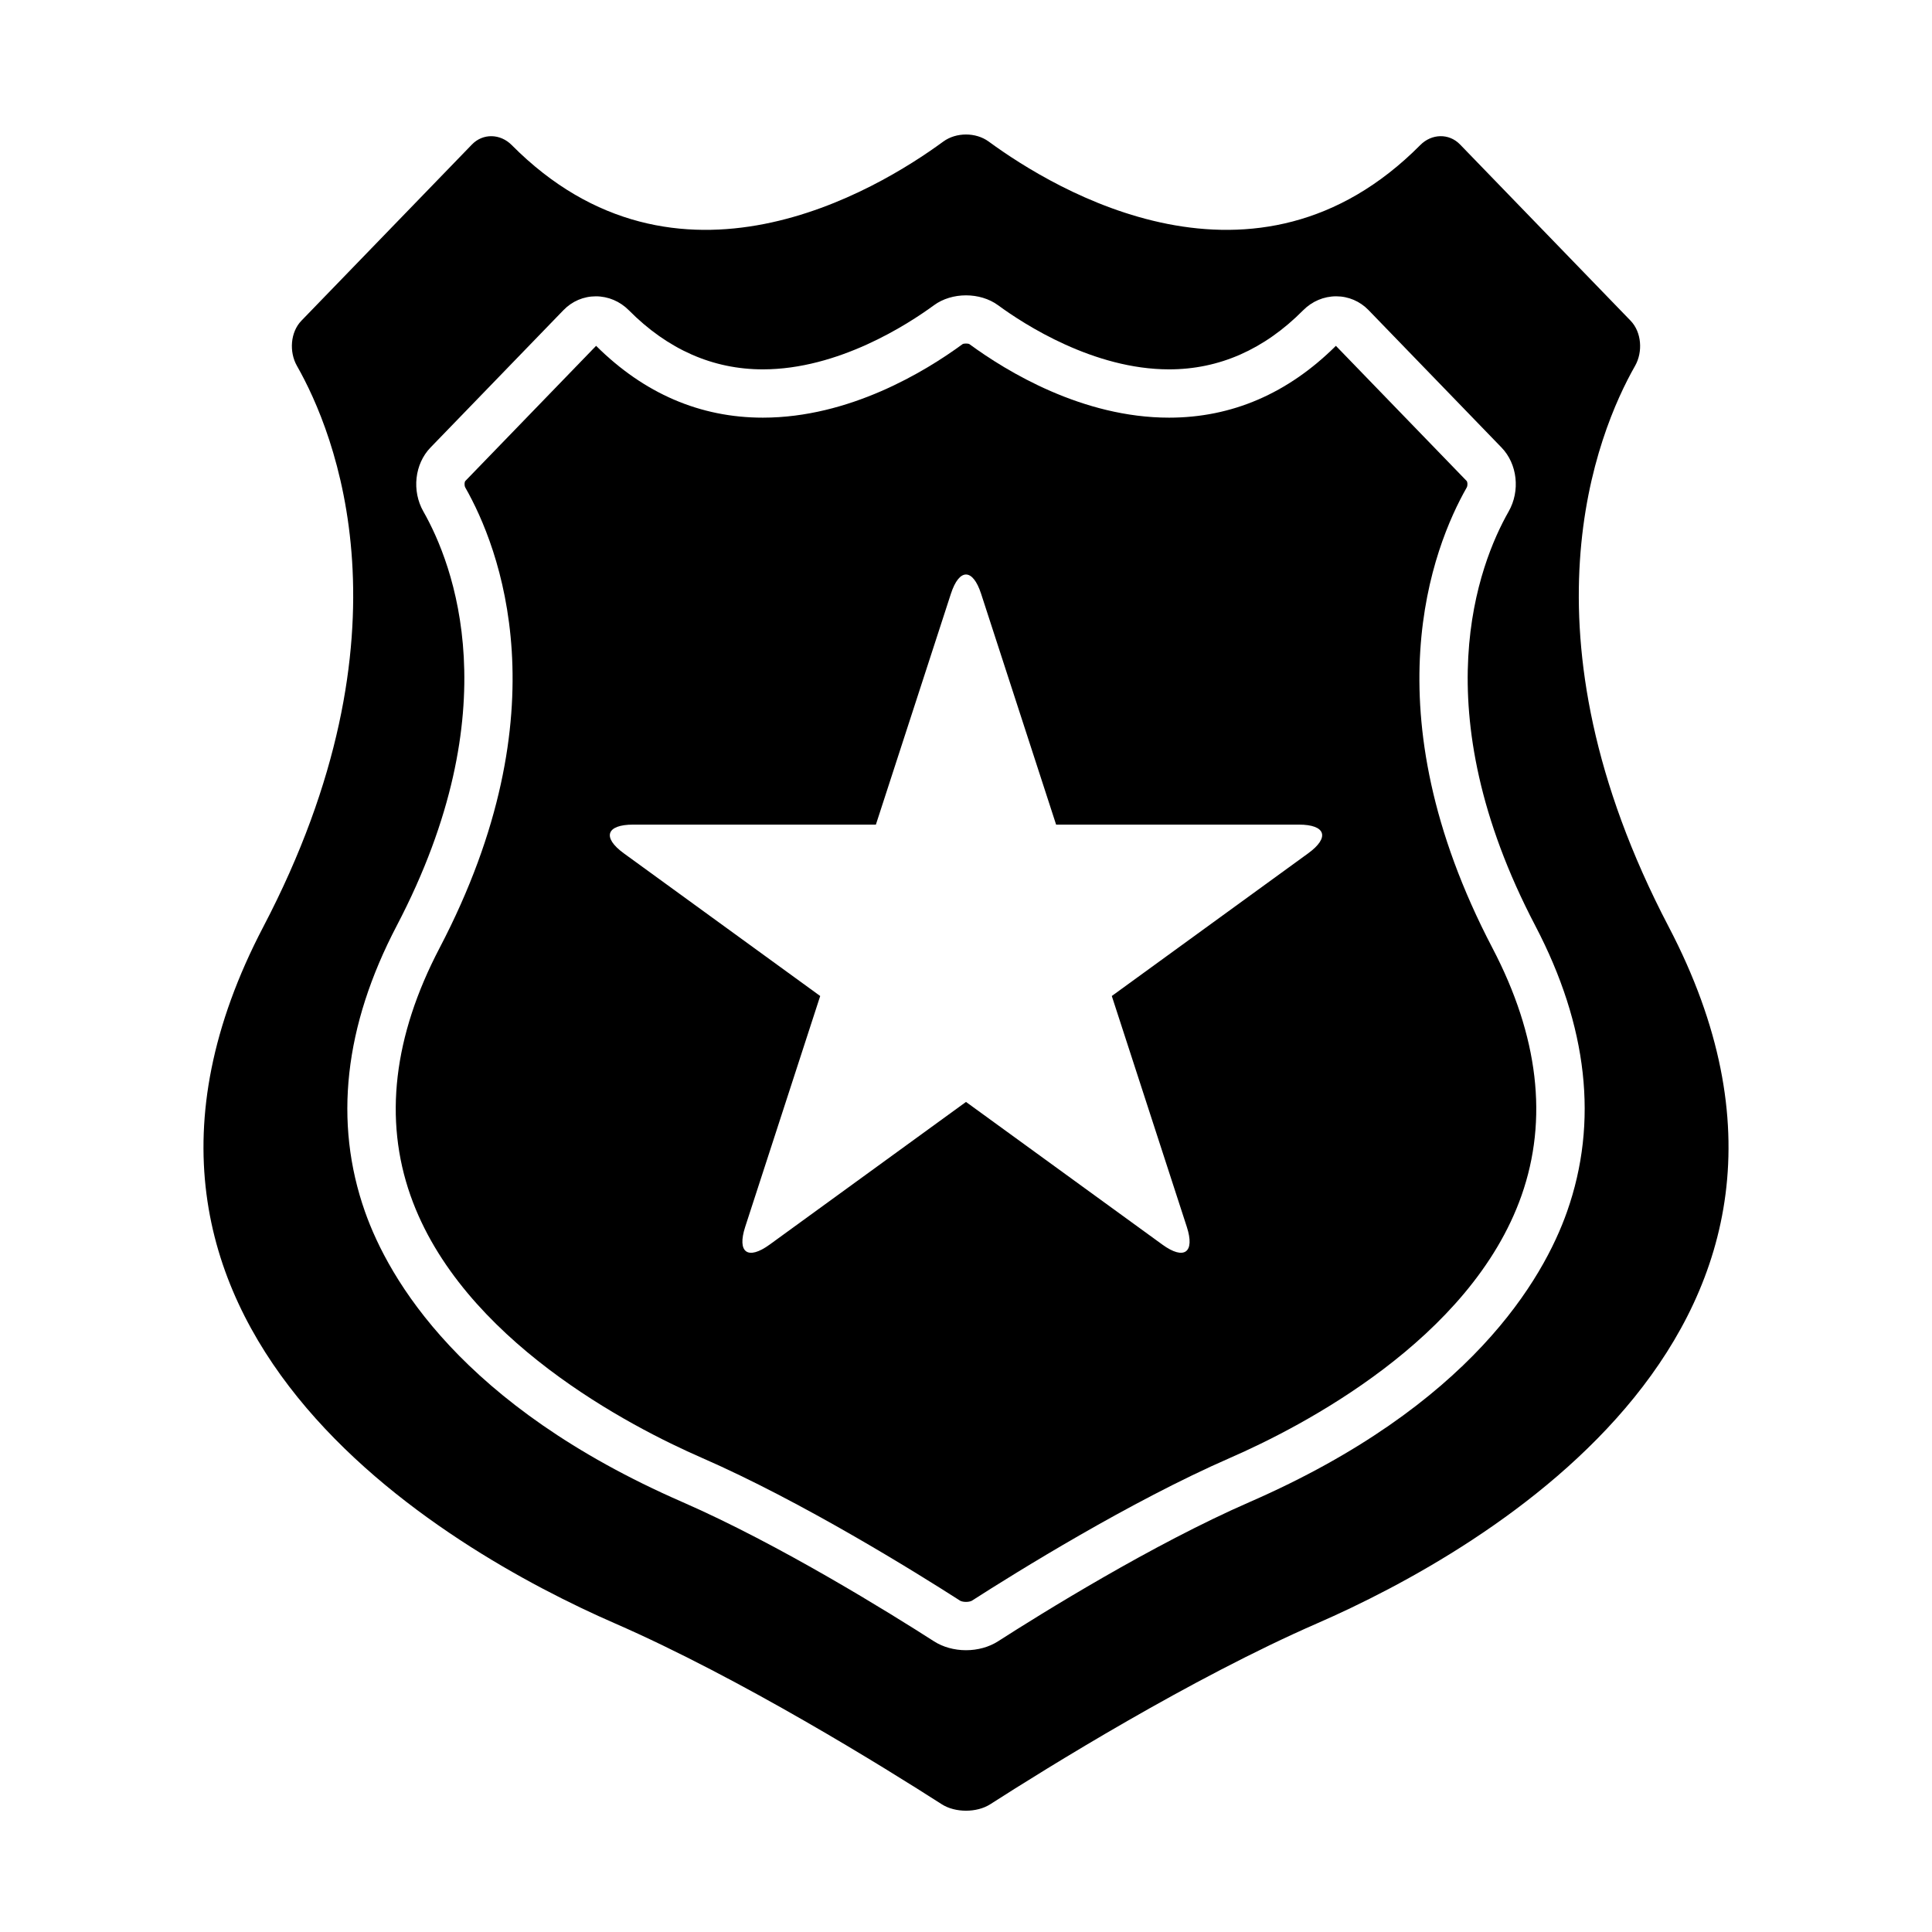
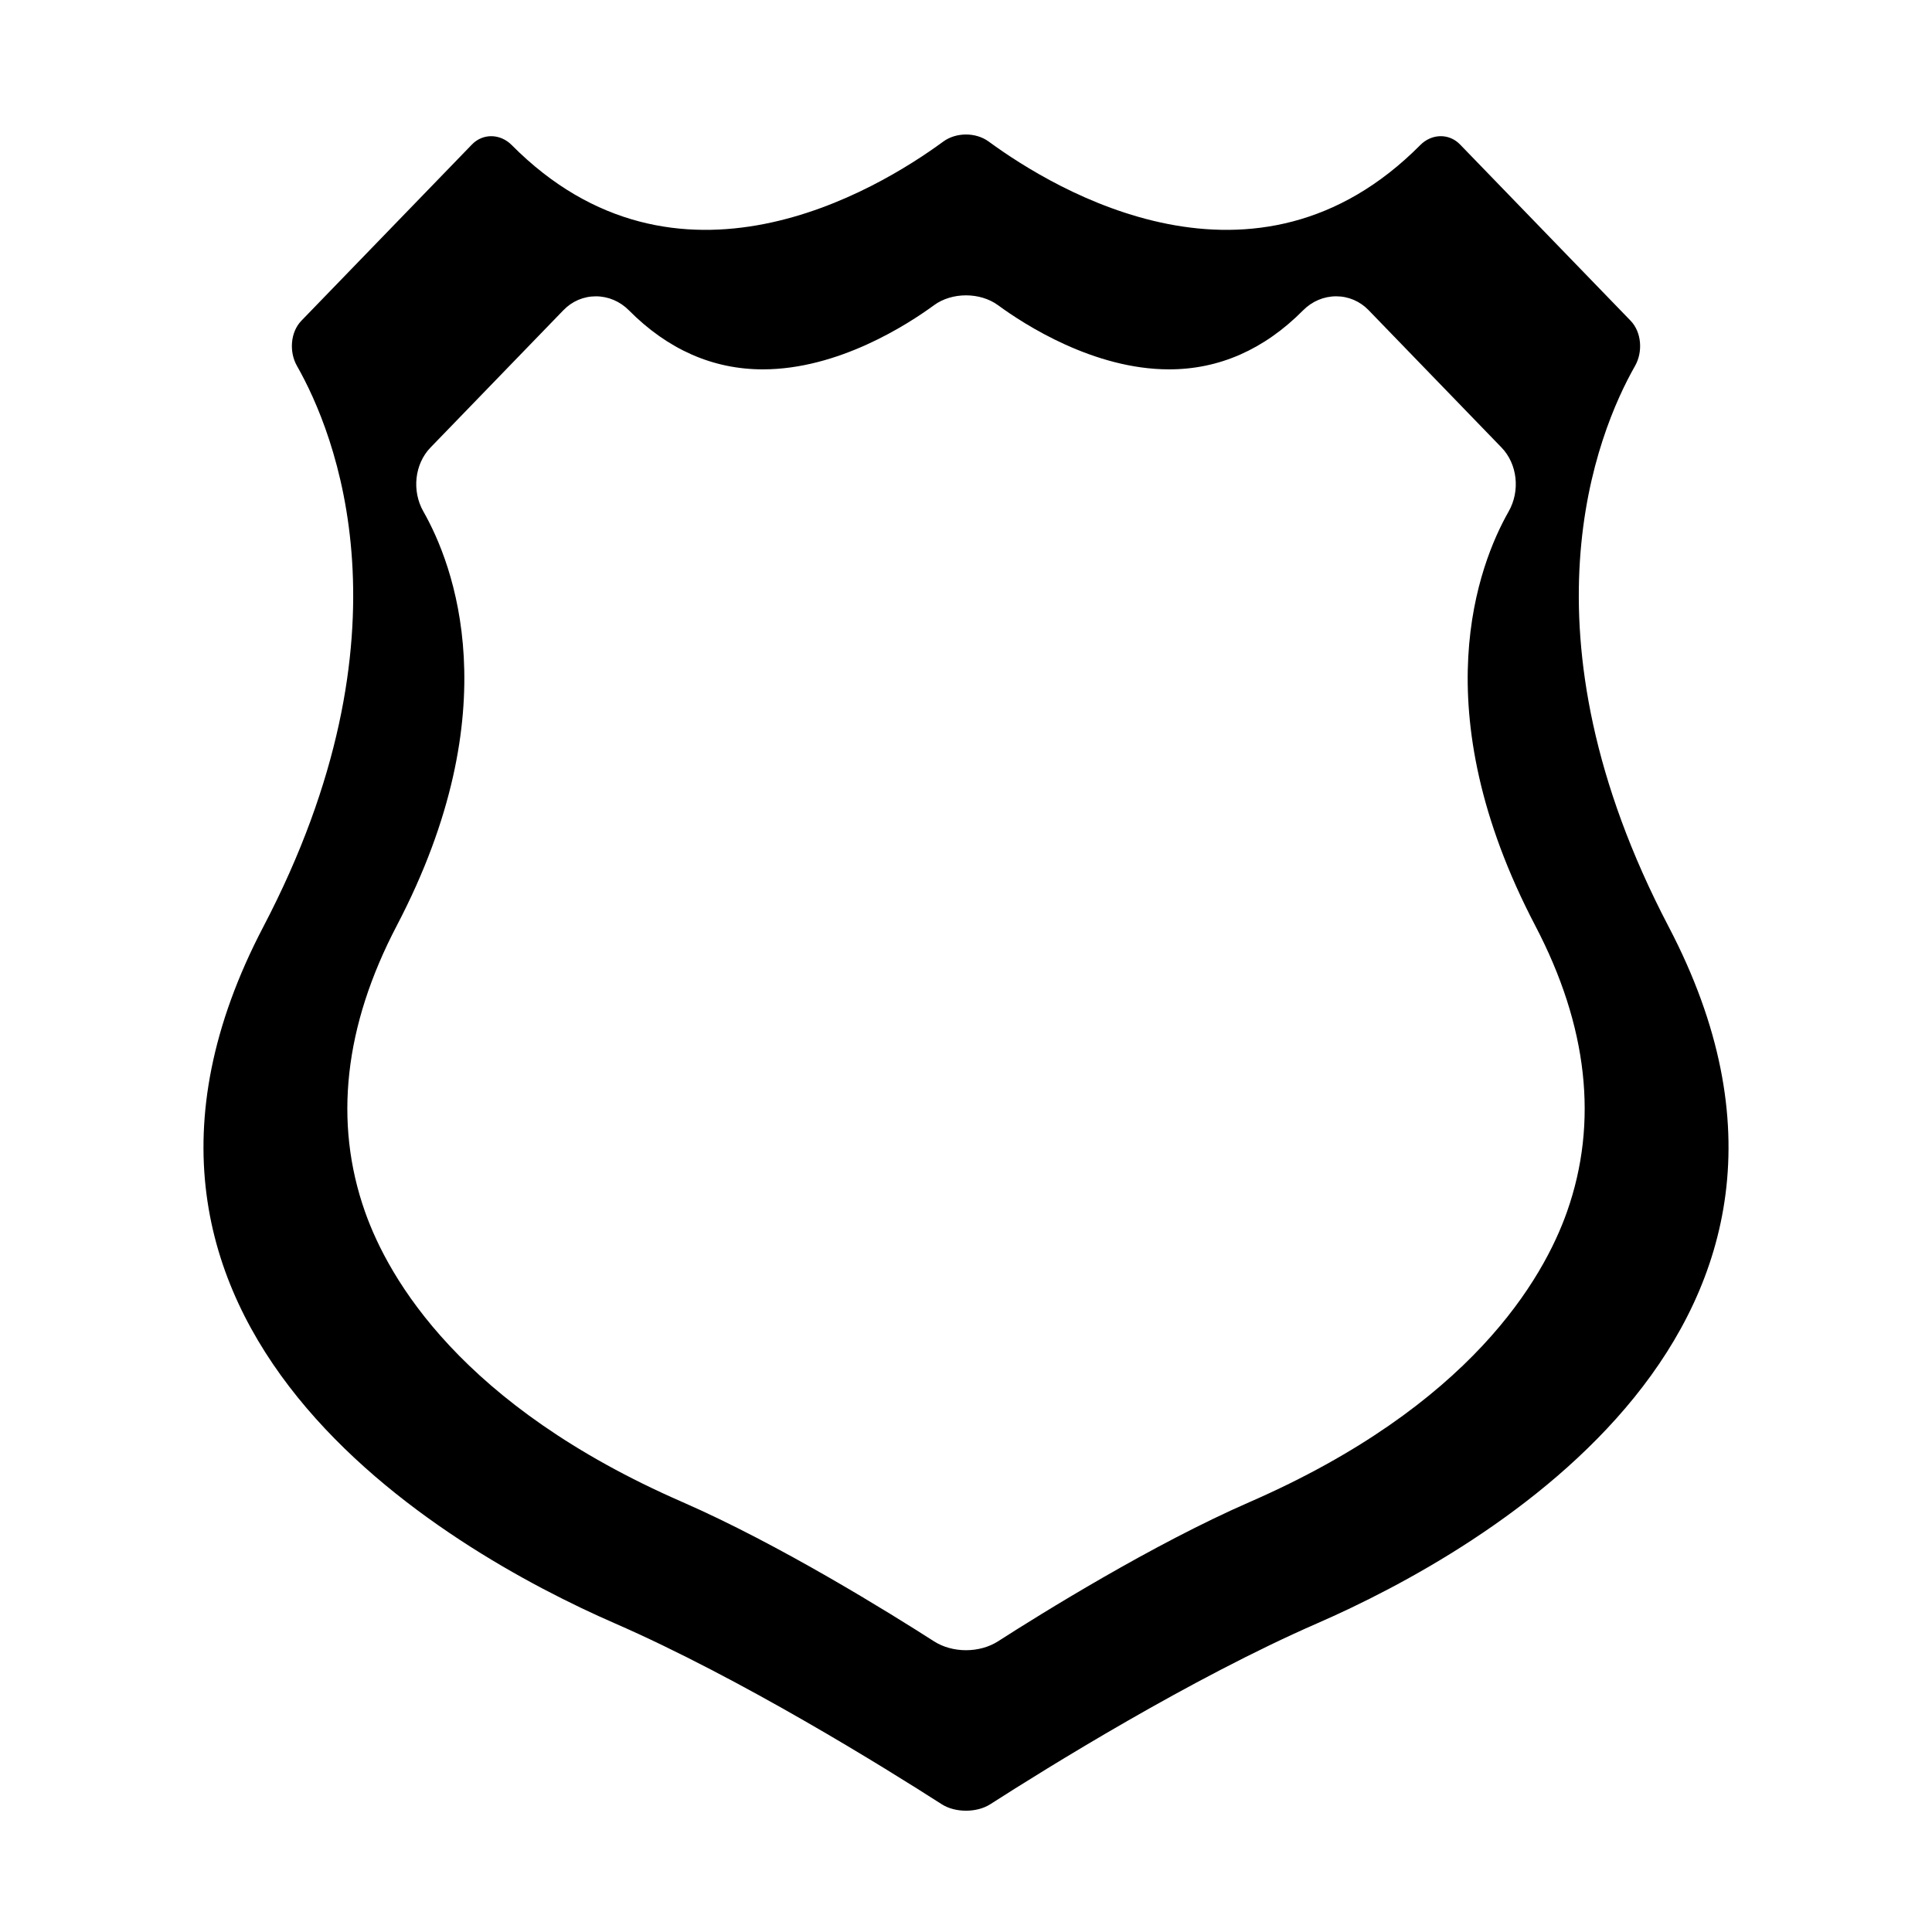
<svg xmlns="http://www.w3.org/2000/svg" version="1.1" id="Capa_1" x="0px" y="0px" viewBox="0 0 200 200" style="enable-background:new 0 0 200 200;" xml:space="preserve">
  <g>
    <path d="M169.261,37.875c0.819-1.44,0.688-3.487-0.464-4.677l-17.65-18.239c-1.152-1.191-2.949-1.123-4.116,0.053   c-17.074,17.209-37.784,4.698-44.675-0.354c-1.336-0.98-3.377-0.979-4.713,0.001c-6.892,5.052-27.601,17.561-44.674,0.354   c-1.167-1.176-2.964-1.244-4.116-0.053L31.203,33.197c-1.152,1.191-1.283,3.237-0.464,4.677c3.922,6.894,12.466,27.596-3.482,58.07   c-21.643,41.356,19.036,64.533,36.372,72.096c13.126,5.726,28.036,14.999,33.857,18.733c1.395,0.895,3.634,0.895,5.029,0   c5.821-3.734,20.731-13.007,33.857-18.733c17.336-7.562,58.015-30.74,36.372-72.096C156.795,65.47,165.339,44.768,169.261,37.875z    M162.222,125.424c-2.445,6.942-9.966,20.08-32.864,30.068c-10.069,4.393-21.57,11.547-26.047,14.419   c-0.924,0.592-2.099,0.918-3.31,0.918s-2.386-0.326-3.31-0.918c-4.478-2.872-15.979-10.026-26.047-14.419   c-22.898-9.988-30.419-23.126-32.864-30.068c-3.256-9.244-2.149-19.2,3.291-29.594c11.742-22.436,5.84-37.462,2.757-42.88   c-1.216-2.138-0.906-4.923,0.738-6.622l13.761-14.22c0.894-0.924,2.085-1.433,3.352-1.433c1.281,0,2.499,0.516,3.428,1.452   c4.022,4.054,8.688,6.109,13.868,6.109c0.001,0,0.001,0,0.002,0c7.809,0,14.986-4.644,17.709-6.64   c1.859-1.362,4.772-1.362,6.63-0.001c2.724,1.997,9.901,6.641,17.707,6.641c0.001,0,0.001,0,0.002,0   c5.182,0,9.849-2.056,13.87-6.109c0.929-0.937,2.146-1.453,3.428-1.453c1.268,0,2.458,0.509,3.353,1.433l13.761,14.221   c1.644,1.698,1.955,4.483,0.738,6.621c-3.083,5.418-8.984,20.444,2.757,42.88C164.371,106.224,165.478,116.18,162.222,125.424z" />
-     <path d="M151.828,50.477c0.13-0.228,0.084-0.583,0.012-0.675l-13.549-14.001c-4.965,4.935-10.771,7.434-17.267,7.435   c0,0-0.002,0-0.003,0c-8.949,0-16.787-4.766-20.663-7.608c-0.121-0.088-0.598-0.089-0.718,0.001   c-3.875,2.84-11.713,7.606-20.665,7.607c-0.001,0-0.002,0-0.002,0c-6.496,0-12.303-2.501-17.265-7.435L48.157,49.805   c-0.069,0.088-0.115,0.444,0.015,0.672c3.488,6.132,10.211,23.053-2.673,47.671c-4.77,9.115-5.78,17.733-3.004,25.615   c5.257,14.925,22.834,23.956,30.147,27.146c10.398,4.537,22.169,11.856,26.748,14.793c0.068,0.044,0.285,0.127,0.611,0.127   s0.542-0.083,0.611-0.127c4.578-2.937,16.349-10.256,26.748-14.793c7.313-3.19,24.89-12.221,30.147-27.146   c2.776-7.882,1.765-16.5-3.004-25.615C141.617,73.529,148.34,56.609,151.828,50.477z M135.422,88.336l-20.329,14.77l7.765,23.898   c0.863,2.656-0.269,3.479-2.529,1.837L100,114.072l-20.329,14.77c-2.26,1.642-3.392,0.819-2.529-1.837l7.765-23.898l-20.329-14.77   c-2.26-1.642-1.827-2.973,0.966-2.973h25.128l7.765-23.898c0.863-2.657,2.263-2.657,3.126,0l7.765,23.898h25.128   C137.249,85.363,137.682,86.694,135.422,88.336z" />
  </g>
</svg>